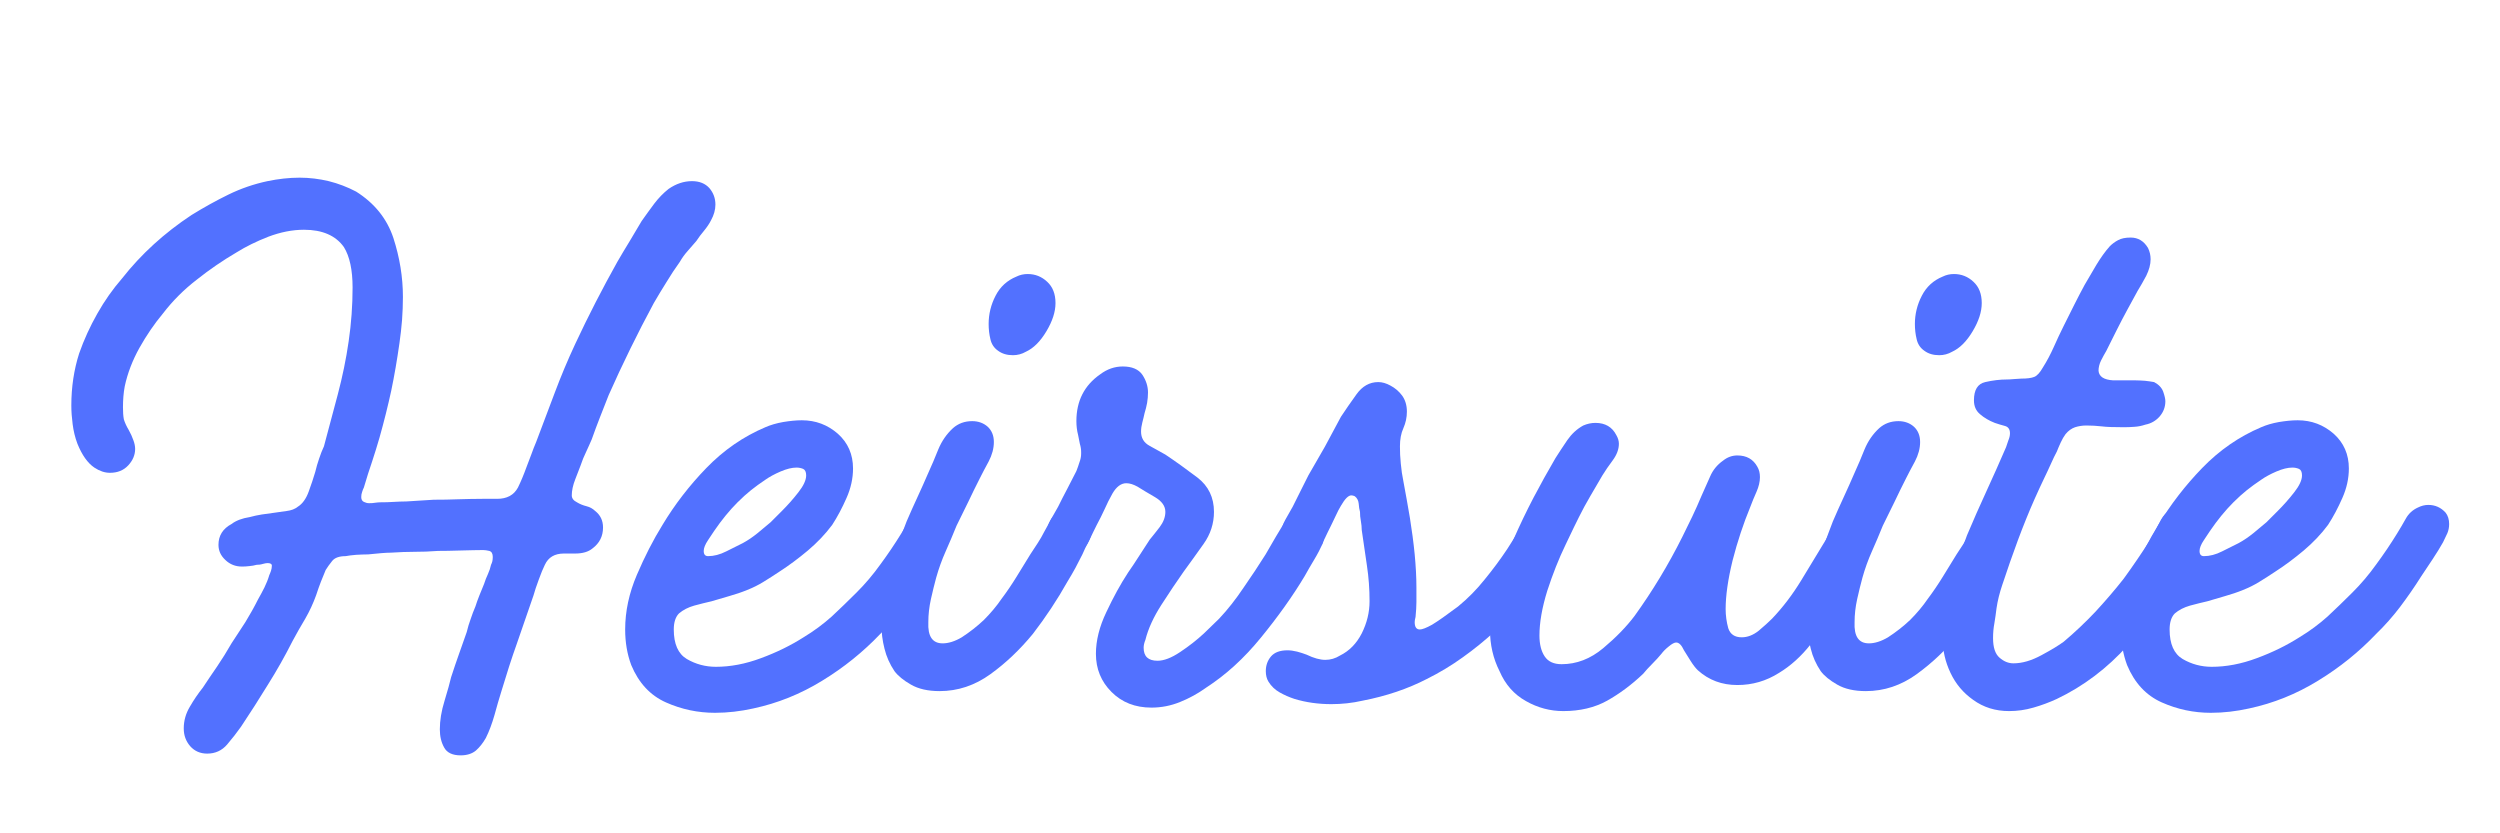
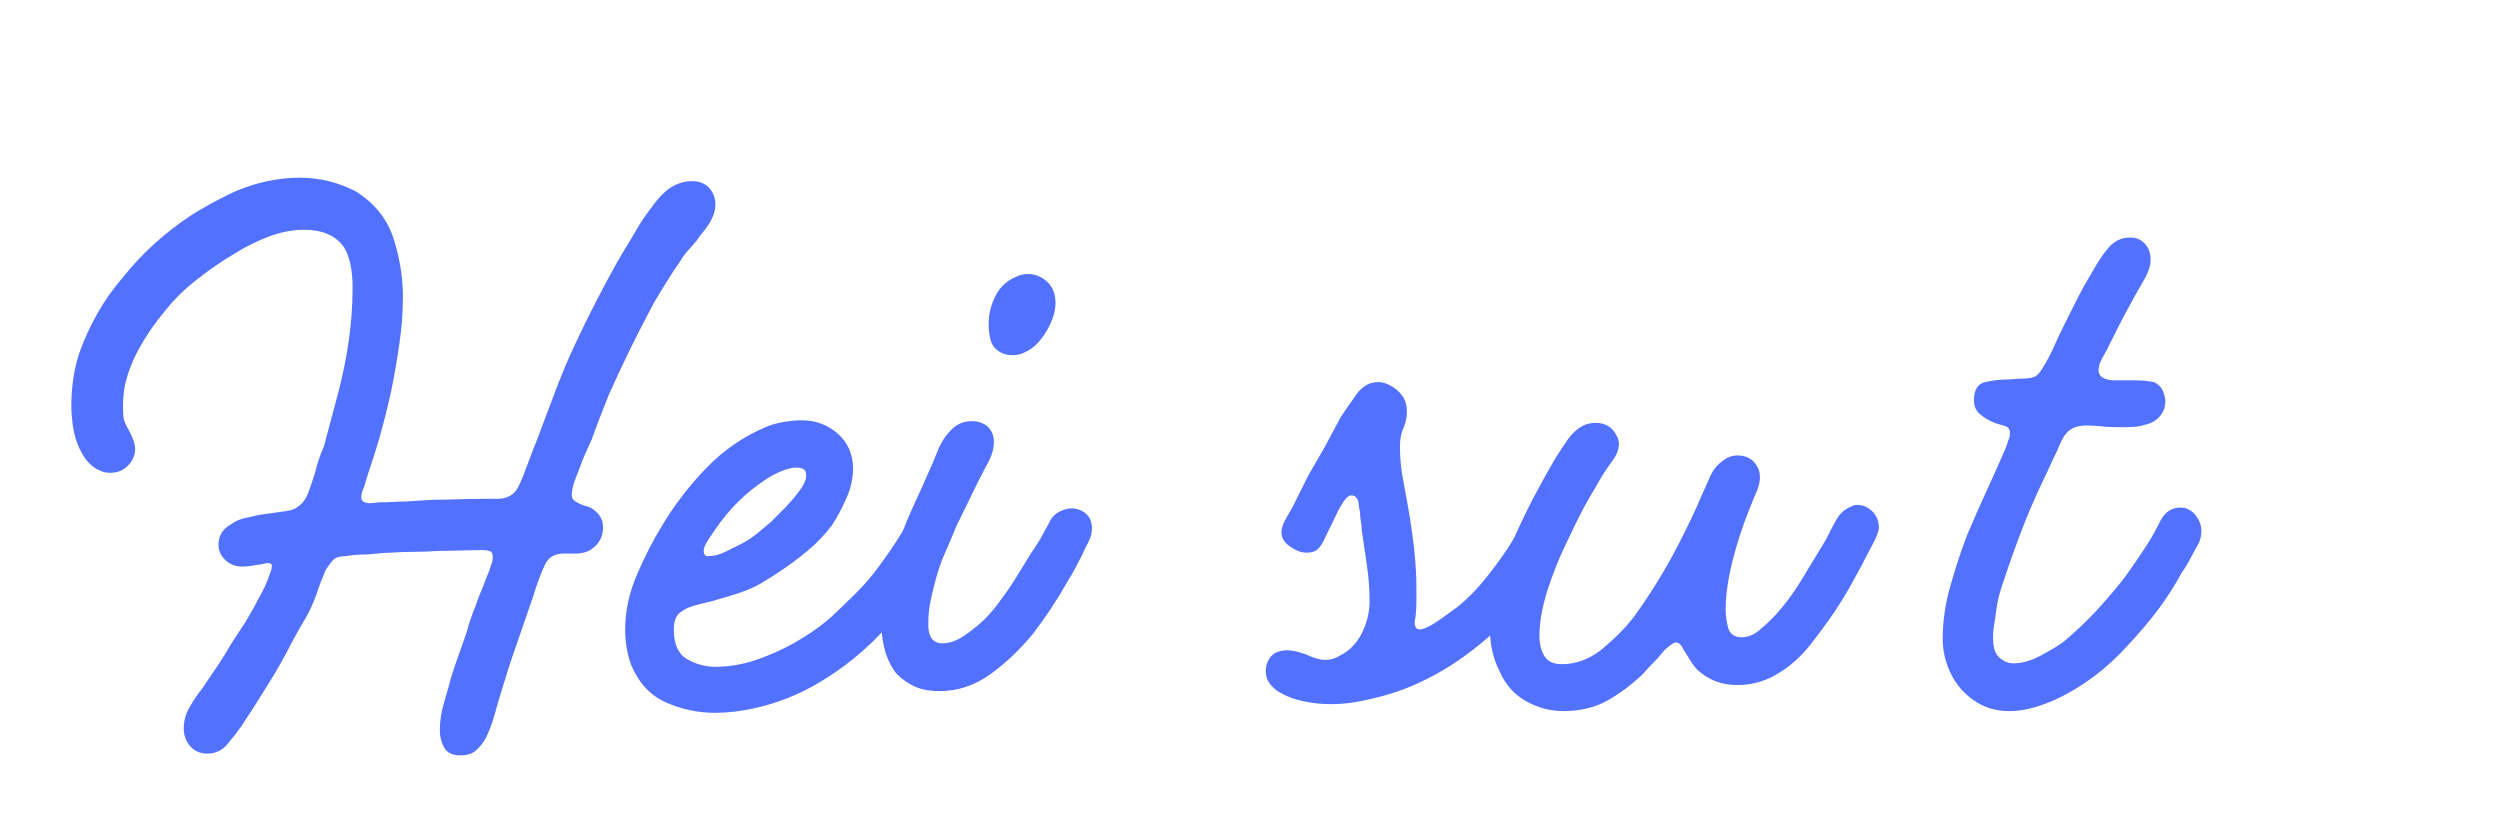
<svg xmlns="http://www.w3.org/2000/svg" width="120" zoomAndPan="magnify" viewBox="0 0 90 30" height="40" preserveAspectRatio="xMidYMid meet" version="1.0">
  <defs>
    <g />
    <clipPath id="855eef4071">
-       <path d="M 76 15 L 88.547 15 L 88.547 26 L 76 26 Z M 76 15 " clip-rule="nonzero" />
-     </clipPath>
+       </clipPath>
  </defs>
  <g fill="#5271ff" fill-opacity="1">
    <g transform="translate(-0.057, 25.599)">
      <g>
        <path d="M 16.641 1.594 C 16.348 1.594 16.148 1.5 16.047 1.312 C 15.941 1.125 15.891 0.906 15.891 0.656 C 15.891 0.344 15.945 0 16.062 -0.375 C 16.176 -0.75 16.254 -1.031 16.297 -1.219 C 16.398 -1.531 16.492 -1.805 16.578 -2.047 C 16.66 -2.285 16.754 -2.551 16.859 -2.844 C 16.898 -3.008 16.945 -3.164 17 -3.312 C 17.051 -3.469 17.109 -3.617 17.172 -3.766 C 17.211 -3.891 17.258 -4.02 17.312 -4.156 C 17.363 -4.289 17.422 -4.43 17.484 -4.578 C 17.523 -4.703 17.57 -4.82 17.625 -4.938 C 17.676 -5.051 17.711 -5.16 17.734 -5.266 C 17.754 -5.305 17.77 -5.348 17.781 -5.391 C 17.789 -5.43 17.797 -5.484 17.797 -5.547 C 17.797 -5.672 17.754 -5.742 17.672 -5.766 C 17.586 -5.785 17.516 -5.797 17.453 -5.797 C 17.242 -5.797 16.973 -5.789 16.641 -5.781 C 16.305 -5.77 16.035 -5.766 15.828 -5.766 C 15.523 -5.742 15.242 -5.734 14.984 -5.734 C 14.723 -5.734 14.438 -5.723 14.125 -5.703 C 13.957 -5.703 13.688 -5.68 13.312 -5.641 C 13.164 -5.641 13.02 -5.633 12.875 -5.625 C 12.727 -5.613 12.602 -5.598 12.5 -5.578 C 12.27 -5.578 12.109 -5.52 12.016 -5.406 C 11.922 -5.289 11.844 -5.18 11.781 -5.078 C 11.719 -4.93 11.66 -4.789 11.609 -4.656 C 11.555 -4.52 11.5 -4.359 11.438 -4.172 C 11.332 -3.879 11.203 -3.598 11.047 -3.328 C 10.891 -3.066 10.738 -2.801 10.594 -2.531 C 10.32 -1.988 10.023 -1.461 9.703 -0.953 C 9.391 -0.441 9.066 0.062 8.734 0.562 C 8.586 0.77 8.422 0.984 8.234 1.203 C 8.047 1.422 7.805 1.531 7.516 1.531 C 7.266 1.531 7.062 1.441 6.906 1.266 C 6.75 1.086 6.672 0.875 6.672 0.625 C 6.672 0.352 6.742 0.094 6.891 -0.156 C 7.035 -0.406 7.191 -0.633 7.359 -0.844 C 7.523 -1.094 7.695 -1.348 7.875 -1.609 C 8.051 -1.867 8.223 -2.145 8.391 -2.438 C 8.555 -2.688 8.723 -2.941 8.891 -3.203 C 9.055 -3.473 9.207 -3.742 9.344 -4.016 C 9.426 -4.16 9.504 -4.305 9.578 -4.453 C 9.648 -4.598 9.707 -4.742 9.75 -4.891 C 9.77 -4.93 9.789 -4.984 9.812 -5.047 C 9.832 -5.109 9.844 -5.172 9.844 -5.234 C 9.844 -5.297 9.789 -5.328 9.688 -5.328 C 9.645 -5.328 9.586 -5.316 9.516 -5.297 C 9.441 -5.273 9.367 -5.266 9.297 -5.266 C 9.211 -5.242 9.125 -5.227 9.031 -5.219 C 8.938 -5.207 8.848 -5.203 8.766 -5.203 C 8.535 -5.203 8.336 -5.281 8.172 -5.438 C 8.004 -5.594 7.922 -5.773 7.922 -5.984 C 7.922 -6.316 8.078 -6.566 8.391 -6.734 C 8.555 -6.859 8.773 -6.941 9.047 -6.984 C 9.191 -7.023 9.336 -7.055 9.484 -7.078 C 9.641 -7.098 9.789 -7.117 9.938 -7.141 C 10.062 -7.16 10.207 -7.18 10.375 -7.203 C 10.539 -7.223 10.676 -7.273 10.781 -7.359 C 10.945 -7.461 11.078 -7.645 11.172 -7.906 C 11.266 -8.164 11.344 -8.398 11.406 -8.609 C 11.445 -8.773 11.492 -8.938 11.547 -9.094 C 11.598 -9.25 11.656 -9.395 11.719 -9.531 C 11.801 -9.844 11.883 -10.156 11.969 -10.469 C 12.051 -10.781 12.133 -11.094 12.219 -11.406 C 12.383 -12.031 12.516 -12.664 12.609 -13.312 C 12.703 -13.957 12.75 -14.602 12.75 -15.25 C 12.75 -15.883 12.645 -16.367 12.438 -16.703 C 12.145 -17.117 11.664 -17.328 11 -17.328 C 10.582 -17.328 10.156 -17.242 9.719 -17.078 C 9.289 -16.91 8.91 -16.723 8.578 -16.516 C 8.078 -16.223 7.598 -15.895 7.141 -15.531 C 6.68 -15.176 6.273 -14.77 5.922 -14.312 C 5.609 -13.938 5.328 -13.523 5.078 -13.078 C 4.828 -12.629 4.648 -12.164 4.547 -11.688 C 4.504 -11.457 4.484 -11.207 4.484 -10.938 C 4.484 -10.77 4.492 -10.625 4.516 -10.5 C 4.555 -10.375 4.613 -10.25 4.688 -10.125 C 4.758 -10 4.816 -9.875 4.859 -9.75 C 4.898 -9.645 4.922 -9.539 4.922 -9.438 C 4.922 -9.219 4.836 -9.02 4.672 -8.844 C 4.504 -8.664 4.285 -8.578 4.016 -8.578 C 3.828 -8.578 3.641 -8.641 3.453 -8.766 C 3.211 -8.93 3.008 -9.219 2.844 -9.625 C 2.758 -9.852 2.703 -10.086 2.672 -10.328 C 2.641 -10.566 2.625 -10.789 2.625 -11 C 2.625 -11.664 2.719 -12.289 2.906 -12.875 C 3.082 -13.375 3.301 -13.852 3.562 -14.312 C 3.82 -14.77 4.117 -15.191 4.453 -15.578 C 5.141 -16.453 5.973 -17.211 6.953 -17.859 C 7.391 -18.129 7.832 -18.375 8.281 -18.594 C 8.727 -18.812 9.195 -18.973 9.688 -19.078 C 10.082 -19.16 10.469 -19.203 10.844 -19.203 C 11.195 -19.203 11.547 -19.16 11.891 -19.078 C 12.234 -18.992 12.562 -18.867 12.875 -18.703 C 13.539 -18.285 13.988 -17.727 14.219 -17.031 C 14.445 -16.332 14.562 -15.625 14.562 -14.906 C 14.562 -14.633 14.551 -14.359 14.531 -14.078 C 14.508 -13.797 14.477 -13.52 14.438 -13.25 C 14.352 -12.645 14.254 -12.07 14.141 -11.531 C 14.023 -10.988 13.883 -10.426 13.719 -9.844 C 13.633 -9.551 13.547 -9.266 13.453 -8.984 C 13.359 -8.711 13.258 -8.398 13.156 -8.047 C 13.133 -8.004 13.113 -7.953 13.094 -7.891 C 13.07 -7.828 13.062 -7.766 13.062 -7.703 C 13.062 -7.617 13.094 -7.562 13.156 -7.531 C 13.219 -7.5 13.281 -7.484 13.344 -7.484 C 13.426 -7.484 13.5 -7.488 13.562 -7.5 C 13.625 -7.508 13.688 -7.516 13.75 -7.516 C 13.914 -7.516 14.078 -7.52 14.234 -7.531 C 14.391 -7.539 14.539 -7.547 14.688 -7.547 C 15 -7.566 15.328 -7.586 15.672 -7.609 C 15.961 -7.609 16.254 -7.613 16.547 -7.625 C 16.836 -7.633 17.129 -7.641 17.422 -7.641 C 17.504 -7.641 17.594 -7.641 17.688 -7.641 C 17.781 -7.641 17.867 -7.641 17.953 -7.641 C 18.305 -7.641 18.555 -7.773 18.703 -8.047 C 18.805 -8.254 18.91 -8.504 19.016 -8.797 C 19.078 -8.961 19.133 -9.113 19.188 -9.25 C 19.238 -9.395 19.297 -9.539 19.359 -9.688 C 19.586 -10.289 19.812 -10.883 20.031 -11.469 C 20.25 -12.051 20.492 -12.633 20.766 -13.219 C 21.242 -14.238 21.75 -15.223 22.281 -16.172 C 22.426 -16.422 22.57 -16.664 22.719 -16.906 C 22.863 -17.145 23.008 -17.391 23.156 -17.641 C 23.301 -17.848 23.453 -18.055 23.609 -18.266 C 23.766 -18.473 23.938 -18.648 24.125 -18.797 C 24.395 -18.984 24.676 -19.078 24.969 -19.078 C 25.238 -19.078 25.445 -18.992 25.594 -18.828 C 25.738 -18.66 25.812 -18.461 25.812 -18.234 C 25.812 -18.047 25.758 -17.859 25.656 -17.672 C 25.594 -17.547 25.508 -17.422 25.406 -17.297 C 25.301 -17.172 25.207 -17.047 25.125 -16.922 C 25.02 -16.797 24.914 -16.676 24.812 -16.562 C 24.707 -16.445 24.613 -16.316 24.531 -16.172 C 24.363 -15.941 24.203 -15.695 24.047 -15.438 C 23.891 -15.188 23.738 -14.938 23.594 -14.688 C 23.301 -14.145 23.02 -13.598 22.75 -13.047 C 22.477 -12.492 22.219 -11.938 21.969 -11.375 C 21.852 -11.082 21.75 -10.816 21.656 -10.578 C 21.562 -10.336 21.461 -10.07 21.359 -9.781 C 21.297 -9.633 21.227 -9.484 21.156 -9.328 C 21.082 -9.18 21.016 -9.016 20.953 -8.828 C 20.91 -8.723 20.848 -8.562 20.766 -8.344 C 20.68 -8.125 20.641 -7.93 20.641 -7.766 C 20.641 -7.66 20.703 -7.578 20.828 -7.516 C 20.93 -7.453 21.047 -7.406 21.172 -7.375 C 21.297 -7.344 21.398 -7.285 21.484 -7.203 C 21.672 -7.055 21.766 -6.859 21.766 -6.609 C 21.766 -6.297 21.641 -6.047 21.391 -5.859 C 21.242 -5.734 21.035 -5.672 20.766 -5.672 C 20.703 -5.672 20.633 -5.672 20.562 -5.672 C 20.488 -5.672 20.422 -5.672 20.359 -5.672 C 20.023 -5.672 19.797 -5.535 19.672 -5.266 C 19.609 -5.141 19.535 -4.961 19.453 -4.734 C 19.367 -4.504 19.305 -4.316 19.266 -4.172 C 19.035 -3.504 18.832 -2.914 18.656 -2.406 C 18.477 -1.906 18.297 -1.344 18.109 -0.719 C 18.023 -0.445 17.941 -0.16 17.859 0.141 C 17.773 0.441 17.672 0.719 17.547 0.969 C 17.441 1.156 17.32 1.305 17.188 1.422 C 17.051 1.535 16.867 1.594 16.641 1.594 Z M 16.641 1.594 " />
      </g>
    </g>
  </g>
  <g fill="#5271ff" fill-opacity="1">
    <g transform="translate(21.975, 25.599)">
      <g>
        <path d="M 3.766 0.062 C 3.148 0.062 2.562 -0.062 2 -0.312 C 1.438 -0.562 1.02 -1.008 0.75 -1.656 C 0.602 -2.051 0.531 -2.477 0.531 -2.938 C 0.531 -3.594 0.672 -4.25 0.953 -4.906 C 1.234 -5.562 1.539 -6.16 1.875 -6.703 C 2.312 -7.43 2.836 -8.113 3.453 -8.75 C 4.078 -9.395 4.785 -9.883 5.578 -10.219 C 5.766 -10.301 5.977 -10.363 6.219 -10.406 C 6.457 -10.445 6.68 -10.469 6.891 -10.469 C 7.391 -10.469 7.82 -10.305 8.188 -9.984 C 8.551 -9.66 8.734 -9.242 8.734 -8.734 C 8.734 -8.379 8.656 -8.023 8.5 -7.672 C 8.344 -7.316 8.172 -6.992 7.984 -6.703 C 7.734 -6.367 7.441 -6.062 7.109 -5.781 C 6.773 -5.5 6.43 -5.242 6.078 -5.016 C 5.891 -4.891 5.703 -4.77 5.516 -4.656 C 5.328 -4.539 5.129 -4.441 4.922 -4.359 C 4.711 -4.273 4.5 -4.203 4.281 -4.141 C 4.062 -4.078 3.848 -4.016 3.641 -3.953 C 3.453 -3.91 3.242 -3.859 3.016 -3.797 C 2.797 -3.734 2.613 -3.641 2.469 -3.516 C 2.344 -3.391 2.281 -3.195 2.281 -2.938 C 2.281 -2.414 2.438 -2.062 2.75 -1.875 C 3.07 -1.688 3.422 -1.594 3.797 -1.594 C 4.316 -1.594 4.859 -1.695 5.422 -1.906 C 5.984 -2.113 6.492 -2.363 6.953 -2.656 C 7.328 -2.883 7.664 -3.133 7.969 -3.406 C 8.27 -3.688 8.566 -3.973 8.859 -4.266 C 9.172 -4.578 9.457 -4.914 9.719 -5.281 C 9.988 -5.645 10.238 -6.016 10.469 -6.391 C 10.57 -6.555 10.676 -6.734 10.781 -6.922 C 10.883 -7.109 11.031 -7.242 11.219 -7.328 C 11.344 -7.391 11.469 -7.422 11.594 -7.422 C 11.844 -7.422 12.051 -7.328 12.219 -7.141 C 12.301 -7.035 12.344 -6.898 12.344 -6.734 C 12.344 -6.609 12.32 -6.5 12.281 -6.406 C 12.238 -6.312 12.188 -6.203 12.125 -6.078 C 12.02 -5.891 11.895 -5.688 11.75 -5.469 C 11.602 -5.25 11.469 -5.047 11.344 -4.859 C 11.094 -4.461 10.836 -4.094 10.578 -3.75 C 10.316 -3.406 10.031 -3.082 9.719 -2.781 C 9.102 -2.133 8.406 -1.57 7.625 -1.094 C 6.844 -0.613 6.016 -0.281 5.141 -0.094 C 4.68 0.008 4.223 0.062 3.766 0.062 Z M 3.516 -5.578 C 3.723 -5.578 3.941 -5.633 4.172 -5.75 C 4.398 -5.863 4.598 -5.961 4.766 -6.047 C 4.953 -6.148 5.129 -6.27 5.297 -6.406 C 5.461 -6.539 5.617 -6.672 5.766 -6.797 C 5.828 -6.859 5.961 -6.992 6.172 -7.203 C 6.379 -7.41 6.578 -7.633 6.766 -7.875 C 6.953 -8.113 7.047 -8.316 7.047 -8.484 C 7.047 -8.609 7.008 -8.688 6.938 -8.719 C 6.863 -8.75 6.785 -8.766 6.703 -8.766 C 6.535 -8.766 6.344 -8.719 6.125 -8.625 C 5.906 -8.531 5.723 -8.43 5.578 -8.328 C 5.391 -8.203 5.219 -8.078 5.062 -7.953 C 4.906 -7.828 4.742 -7.68 4.578 -7.516 C 4.285 -7.223 4.004 -6.879 3.734 -6.484 C 3.691 -6.422 3.617 -6.312 3.516 -6.156 C 3.41 -6 3.359 -5.867 3.359 -5.766 C 3.359 -5.641 3.41 -5.578 3.516 -5.578 Z M 3.516 -5.578 " />
      </g>
    </g>
  </g>
  <g fill="#5271ff" fill-opacity="1">
    <g transform="translate(30.732, 25.599)">
      <g>
        <path d="M 5.734 -12.812 C 5.523 -12.812 5.348 -12.863 5.203 -12.969 C 5.055 -13.07 4.961 -13.211 4.922 -13.391 C 4.879 -13.566 4.859 -13.75 4.859 -13.938 C 4.859 -14.289 4.941 -14.629 5.109 -14.953 C 5.273 -15.273 5.523 -15.504 5.859 -15.641 C 5.984 -15.703 6.117 -15.734 6.266 -15.734 C 6.535 -15.734 6.77 -15.641 6.969 -15.453 C 7.164 -15.273 7.266 -15.02 7.266 -14.688 C 7.266 -14.375 7.156 -14.035 6.938 -13.672 C 6.719 -13.305 6.473 -13.062 6.203 -12.938 C 6.055 -12.852 5.898 -12.812 5.734 -12.812 Z M 3.094 -0.719 C 2.676 -0.719 2.332 -0.797 2.062 -0.953 C 1.789 -1.109 1.594 -1.27 1.469 -1.438 C 1.301 -1.688 1.18 -1.957 1.109 -2.25 C 1.035 -2.539 1 -2.828 1 -3.109 C 1 -3.734 1.094 -4.363 1.281 -5 C 1.469 -5.633 1.676 -6.242 1.906 -6.828 C 2.031 -7.117 2.16 -7.41 2.297 -7.703 C 2.43 -7.992 2.562 -8.285 2.688 -8.578 C 2.812 -8.848 2.93 -9.129 3.047 -9.422 C 3.172 -9.723 3.348 -9.977 3.578 -10.188 C 3.766 -10.352 3.992 -10.438 4.266 -10.438 C 4.492 -10.438 4.68 -10.367 4.828 -10.234 C 4.973 -10.098 5.047 -9.914 5.047 -9.688 C 5.047 -9.457 4.984 -9.223 4.859 -8.984 C 4.734 -8.754 4.629 -8.555 4.547 -8.391 C 4.398 -8.098 4.258 -7.812 4.125 -7.531 C 3.988 -7.25 3.848 -6.961 3.703 -6.672 C 3.578 -6.359 3.445 -6.051 3.312 -5.75 C 3.176 -5.445 3.062 -5.129 2.969 -4.797 C 2.906 -4.566 2.844 -4.312 2.781 -4.031 C 2.719 -3.75 2.688 -3.473 2.688 -3.203 C 2.664 -2.691 2.836 -2.438 3.203 -2.438 C 3.41 -2.438 3.641 -2.508 3.891 -2.656 C 4.18 -2.844 4.445 -3.051 4.688 -3.281 C 4.926 -3.52 5.141 -3.773 5.328 -4.047 C 5.516 -4.297 5.691 -4.555 5.859 -4.828 C 6.023 -5.098 6.191 -5.367 6.359 -5.641 C 6.441 -5.766 6.531 -5.898 6.625 -6.047 C 6.719 -6.191 6.797 -6.328 6.859 -6.453 C 6.941 -6.598 7.016 -6.734 7.078 -6.859 C 7.141 -6.984 7.242 -7.086 7.391 -7.172 C 7.555 -7.254 7.703 -7.297 7.828 -7.297 C 8.035 -7.297 8.211 -7.234 8.359 -7.109 C 8.504 -6.984 8.578 -6.805 8.578 -6.578 C 8.578 -6.41 8.535 -6.25 8.453 -6.094 C 8.367 -5.938 8.297 -5.785 8.234 -5.641 C 8.148 -5.473 8.066 -5.312 7.984 -5.156 C 7.898 -5 7.805 -4.836 7.703 -4.672 C 7.328 -4.004 6.91 -3.375 6.453 -2.781 C 5.992 -2.219 5.484 -1.734 4.922 -1.328 C 4.359 -0.922 3.75 -0.719 3.094 -0.719 Z M 3.094 -0.719 " />
      </g>
    </g>
  </g>
  <g fill="#5271ff" fill-opacity="1">
    <g transform="translate(35.812, 25.599)">
      <g>
-         <path d="M 5.641 -0.125 C 5.055 -0.125 4.578 -0.312 4.203 -0.688 C 3.828 -1.062 3.641 -1.52 3.641 -2.062 C 3.641 -2.539 3.766 -3.039 4.016 -3.562 C 4.266 -4.094 4.523 -4.566 4.797 -4.984 C 4.941 -5.191 5.078 -5.395 5.203 -5.594 C 5.328 -5.789 5.453 -5.984 5.578 -6.172 C 5.68 -6.297 5.801 -6.445 5.938 -6.625 C 6.07 -6.801 6.141 -6.984 6.141 -7.172 C 6.141 -7.379 6.016 -7.555 5.766 -7.703 C 5.516 -7.848 5.305 -7.973 5.141 -8.078 C 4.992 -8.16 4.859 -8.203 4.734 -8.203 C 4.547 -8.203 4.379 -8.078 4.234 -7.828 C 4.129 -7.641 4.035 -7.453 3.953 -7.266 C 3.867 -7.078 3.773 -6.891 3.672 -6.703 C 3.586 -6.535 3.5 -6.352 3.406 -6.156 C 3.312 -5.957 3.207 -5.828 3.094 -5.766 C 3.008 -5.723 2.906 -5.703 2.781 -5.703 C 2.594 -5.703 2.395 -5.773 2.188 -5.922 C 1.977 -6.066 1.875 -6.234 1.875 -6.422 C 1.875 -6.566 1.922 -6.723 2.016 -6.891 C 2.109 -7.055 2.195 -7.211 2.281 -7.359 C 2.383 -7.566 2.492 -7.781 2.609 -8 C 2.723 -8.219 2.832 -8.43 2.938 -8.641 C 2.977 -8.742 3.016 -8.848 3.047 -8.953 C 3.086 -9.055 3.109 -9.16 3.109 -9.266 C 3.109 -9.285 3.109 -9.305 3.109 -9.328 C 3.109 -9.422 3.094 -9.52 3.062 -9.625 C 3.039 -9.727 3.02 -9.832 3 -9.938 C 2.957 -10.102 2.938 -10.27 2.938 -10.438 C 2.938 -11.164 3.223 -11.727 3.797 -12.125 C 4.047 -12.312 4.316 -12.406 4.609 -12.406 C 4.941 -12.406 5.176 -12.305 5.312 -12.109 C 5.445 -11.91 5.516 -11.695 5.516 -11.469 C 5.516 -11.344 5.504 -11.219 5.484 -11.094 C 5.461 -10.969 5.43 -10.844 5.391 -10.719 C 5.367 -10.613 5.344 -10.504 5.312 -10.391 C 5.281 -10.273 5.266 -10.164 5.266 -10.062 C 5.266 -9.832 5.367 -9.66 5.578 -9.547 C 5.785 -9.43 5.973 -9.328 6.141 -9.234 C 6.516 -8.984 6.898 -8.707 7.297 -8.406 C 7.691 -8.102 7.891 -7.691 7.891 -7.172 C 7.891 -6.754 7.766 -6.367 7.516 -6.016 C 7.266 -5.66 7.023 -5.328 6.797 -5.016 C 6.547 -4.66 6.281 -4.266 6 -3.828 C 5.719 -3.391 5.523 -2.969 5.422 -2.562 C 5.379 -2.457 5.359 -2.363 5.359 -2.281 C 5.359 -1.969 5.523 -1.812 5.859 -1.812 C 6.086 -1.812 6.359 -1.914 6.672 -2.125 C 6.984 -2.332 7.27 -2.555 7.531 -2.797 C 7.789 -3.047 7.973 -3.223 8.078 -3.328 C 8.391 -3.66 8.68 -4.031 8.953 -4.438 C 9.234 -4.844 9.5 -5.242 9.75 -5.641 C 10 -6.078 10.238 -6.484 10.469 -6.859 C 10.594 -7.086 10.789 -7.203 11.062 -7.203 C 11.188 -7.203 11.312 -7.172 11.438 -7.109 C 11.727 -6.961 11.875 -6.754 11.875 -6.484 C 11.875 -6.336 11.852 -6.191 11.812 -6.047 C 11.727 -5.859 11.625 -5.66 11.5 -5.453 C 11.375 -5.242 11.258 -5.047 11.156 -4.859 C 10.719 -4.129 10.191 -3.391 9.578 -2.641 C 8.973 -1.898 8.316 -1.301 7.609 -0.844 C 7.316 -0.633 7.004 -0.461 6.672 -0.328 C 6.336 -0.191 5.992 -0.125 5.641 -0.125 Z M 5.641 -0.125 " />
-       </g>
+         </g>
    </g>
  </g>
  <g fill="#5271ff" fill-opacity="1">
    <g transform="translate(44.257, 25.599)">
      <g>
        <path d="M 3.672 -0.25 C 3.203 -0.25 2.758 -0.312 2.344 -0.438 C 2.156 -0.5 1.977 -0.578 1.812 -0.672 C 1.645 -0.766 1.508 -0.895 1.406 -1.062 C 1.344 -1.164 1.312 -1.289 1.312 -1.438 C 1.312 -1.645 1.375 -1.82 1.5 -1.969 C 1.625 -2.113 1.82 -2.188 2.094 -2.188 C 2.195 -2.188 2.312 -2.172 2.438 -2.141 C 2.562 -2.109 2.676 -2.07 2.781 -2.031 C 3.039 -1.906 3.266 -1.844 3.453 -1.844 C 3.641 -1.844 3.816 -1.895 3.984 -2 C 4.316 -2.164 4.578 -2.43 4.766 -2.797 C 4.953 -3.172 5.047 -3.555 5.047 -3.953 C 5.047 -4.391 5.016 -4.816 4.953 -5.234 C 4.891 -5.648 4.828 -6.078 4.766 -6.516 C 4.766 -6.617 4.754 -6.727 4.734 -6.844 C 4.711 -6.957 4.703 -7.066 4.703 -7.172 C 4.68 -7.254 4.664 -7.352 4.656 -7.469 C 4.645 -7.582 4.598 -7.672 4.516 -7.734 C 4.473 -7.754 4.43 -7.766 4.391 -7.766 C 4.285 -7.766 4.16 -7.641 4.016 -7.391 C 3.953 -7.285 3.895 -7.176 3.844 -7.062 C 3.789 -6.945 3.734 -6.828 3.672 -6.703 C 3.586 -6.535 3.5 -6.352 3.406 -6.156 C 3.312 -5.957 3.207 -5.828 3.094 -5.766 C 3.008 -5.723 2.906 -5.703 2.781 -5.703 C 2.594 -5.703 2.395 -5.773 2.188 -5.922 C 1.977 -6.066 1.875 -6.234 1.875 -6.422 C 1.875 -6.566 1.922 -6.723 2.016 -6.891 C 2.109 -7.055 2.195 -7.211 2.281 -7.359 C 2.383 -7.566 2.477 -7.754 2.562 -7.922 C 2.645 -8.086 2.738 -8.273 2.844 -8.484 C 3.062 -8.859 3.258 -9.203 3.438 -9.516 C 3.613 -9.836 3.805 -10.195 4.016 -10.594 C 4.18 -10.844 4.367 -11.113 4.578 -11.406 C 4.785 -11.695 5.047 -11.844 5.359 -11.844 C 5.504 -11.844 5.648 -11.801 5.797 -11.719 C 5.961 -11.633 6.102 -11.516 6.219 -11.359 C 6.332 -11.203 6.391 -11.008 6.391 -10.781 C 6.391 -10.57 6.348 -10.375 6.266 -10.188 C 6.18 -10 6.141 -9.781 6.141 -9.531 C 6.141 -9.332 6.148 -9.125 6.172 -8.906 C 6.191 -8.688 6.223 -8.473 6.266 -8.266 C 6.348 -7.828 6.426 -7.391 6.5 -6.953 C 6.57 -6.516 6.629 -6.078 6.672 -5.641 C 6.711 -5.223 6.734 -4.828 6.734 -4.453 C 6.734 -4.242 6.734 -4.066 6.734 -3.922 C 6.734 -3.773 6.723 -3.598 6.703 -3.391 C 6.68 -3.305 6.672 -3.242 6.672 -3.203 C 6.672 -3.023 6.734 -2.938 6.859 -2.938 C 6.941 -2.938 7.086 -2.992 7.297 -3.109 C 7.504 -3.234 7.816 -3.453 8.234 -3.766 C 8.586 -4.055 8.906 -4.379 9.188 -4.734 C 9.477 -5.086 9.75 -5.453 10 -5.828 C 10.082 -5.953 10.18 -6.109 10.297 -6.297 C 10.41 -6.484 10.52 -6.66 10.625 -6.828 C 10.727 -7.016 10.828 -7.133 10.922 -7.188 C 11.016 -7.238 11.113 -7.266 11.219 -7.266 C 11.426 -7.266 11.602 -7.211 11.75 -7.109 C 12 -6.922 12.125 -6.703 12.125 -6.453 C 12.125 -6.285 12.02 -6.039 11.812 -5.719 C 11.602 -5.395 11.438 -5.141 11.312 -4.953 C 10.812 -4.16 10.227 -3.469 9.562 -2.875 C 9.195 -2.539 8.812 -2.227 8.406 -1.938 C 8 -1.645 7.566 -1.383 7.109 -1.156 C 6.422 -0.801 5.648 -0.539 4.797 -0.375 C 4.422 -0.289 4.047 -0.25 3.672 -0.25 Z M 3.672 -0.25 " />
      </g>
    </g>
  </g>
  <g fill="#5271ff" fill-opacity="1">
    <g transform="translate(52.889, 25.599)">
      <g>
        <path d="M 3.391 0 C 2.922 0 2.473 -0.117 2.047 -0.359 C 1.617 -0.598 1.301 -0.957 1.094 -1.438 C 0.863 -1.895 0.75 -2.395 0.75 -2.938 C 0.75 -3.238 0.781 -3.539 0.844 -3.844 C 0.906 -4.145 0.969 -4.398 1.031 -4.609 C 1.094 -4.859 1.176 -5.117 1.281 -5.391 C 1.383 -5.66 1.488 -5.922 1.594 -6.172 C 1.82 -6.691 2.062 -7.191 2.312 -7.672 C 2.562 -8.148 2.828 -8.629 3.109 -9.109 C 3.234 -9.305 3.375 -9.52 3.531 -9.75 C 3.688 -9.977 3.879 -10.156 4.109 -10.281 C 4.254 -10.344 4.398 -10.375 4.547 -10.375 C 4.898 -10.375 5.148 -10.227 5.297 -9.938 C 5.359 -9.832 5.391 -9.727 5.391 -9.625 C 5.391 -9.426 5.316 -9.227 5.172 -9.031 C 5.023 -8.832 4.898 -8.648 4.797 -8.484 C 4.648 -8.234 4.504 -7.984 4.359 -7.734 C 4.211 -7.484 4.078 -7.234 3.953 -6.984 C 3.867 -6.816 3.707 -6.484 3.469 -5.984 C 3.227 -5.484 3.008 -4.93 2.812 -4.328 C 2.625 -3.723 2.531 -3.188 2.531 -2.719 C 2.531 -2.406 2.594 -2.156 2.719 -1.969 C 2.844 -1.781 3.047 -1.688 3.328 -1.688 C 3.867 -1.688 4.367 -1.879 4.828 -2.266 C 5.285 -2.648 5.66 -3.035 5.953 -3.422 C 6.598 -4.316 7.172 -5.266 7.672 -6.266 C 7.797 -6.516 7.914 -6.758 8.031 -7 C 8.145 -7.238 8.254 -7.484 8.359 -7.734 C 8.461 -7.961 8.566 -8.195 8.672 -8.438 C 8.773 -8.676 8.93 -8.867 9.141 -9.016 C 9.297 -9.141 9.469 -9.203 9.656 -9.203 C 9.988 -9.203 10.227 -9.066 10.375 -8.797 C 10.438 -8.691 10.469 -8.566 10.469 -8.422 C 10.469 -8.254 10.426 -8.078 10.344 -7.891 C 10.258 -7.703 10.188 -7.523 10.125 -7.359 C 9.875 -6.754 9.66 -6.109 9.484 -5.422 C 9.316 -4.734 9.234 -4.148 9.234 -3.672 C 9.234 -3.441 9.266 -3.211 9.328 -2.984 C 9.398 -2.766 9.562 -2.656 9.812 -2.656 C 10.02 -2.656 10.223 -2.734 10.422 -2.891 C 10.617 -3.055 10.781 -3.203 10.906 -3.328 C 11.301 -3.742 11.648 -4.203 11.953 -4.703 C 12.254 -5.203 12.551 -5.691 12.844 -6.172 C 12.945 -6.379 13.066 -6.609 13.203 -6.859 C 13.336 -7.109 13.52 -7.273 13.75 -7.359 C 13.812 -7.398 13.883 -7.422 13.969 -7.422 C 14.176 -7.422 14.359 -7.344 14.516 -7.188 C 14.672 -7.031 14.75 -6.836 14.75 -6.609 C 14.75 -6.484 14.672 -6.273 14.516 -5.984 C 14.359 -5.691 14.227 -5.441 14.125 -5.234 C 13.977 -4.961 13.832 -4.695 13.688 -4.438 C 13.539 -4.176 13.383 -3.922 13.219 -3.672 C 12.945 -3.266 12.641 -2.844 12.297 -2.406 C 11.953 -1.969 11.57 -1.625 11.156 -1.375 C 10.695 -1.082 10.195 -0.938 9.656 -0.938 C 9.102 -0.938 8.629 -1.113 8.234 -1.469 C 8.148 -1.551 8.062 -1.664 7.969 -1.812 C 7.875 -1.957 7.797 -2.082 7.734 -2.188 C 7.648 -2.375 7.555 -2.469 7.453 -2.469 C 7.391 -2.469 7.301 -2.422 7.188 -2.328 C 7.07 -2.234 6.984 -2.145 6.922 -2.062 C 6.836 -1.957 6.727 -1.836 6.594 -1.703 C 6.457 -1.566 6.348 -1.445 6.266 -1.344 C 5.848 -0.945 5.414 -0.625 4.969 -0.375 C 4.52 -0.125 3.992 0 3.391 0 Z M 3.391 0 " />
      </g>
    </g>
  </g>
  <g fill="#5271ff" fill-opacity="1">
    <g transform="translate(64.077, 25.599)">
      <g>
-         <path d="M 5.734 -12.812 C 5.523 -12.812 5.348 -12.863 5.203 -12.969 C 5.055 -13.07 4.961 -13.211 4.922 -13.391 C 4.879 -13.566 4.859 -13.75 4.859 -13.938 C 4.859 -14.289 4.941 -14.629 5.109 -14.953 C 5.273 -15.273 5.523 -15.504 5.859 -15.641 C 5.984 -15.703 6.117 -15.734 6.266 -15.734 C 6.535 -15.734 6.77 -15.641 6.969 -15.453 C 7.164 -15.273 7.266 -15.02 7.266 -14.688 C 7.266 -14.375 7.156 -14.035 6.938 -13.672 C 6.719 -13.305 6.473 -13.062 6.203 -12.938 C 6.055 -12.852 5.898 -12.812 5.734 -12.812 Z M 3.094 -0.719 C 2.676 -0.719 2.332 -0.797 2.062 -0.953 C 1.789 -1.109 1.594 -1.27 1.469 -1.438 C 1.301 -1.688 1.18 -1.957 1.109 -2.25 C 1.035 -2.539 1 -2.828 1 -3.109 C 1 -3.734 1.094 -4.363 1.281 -5 C 1.469 -5.633 1.676 -6.242 1.906 -6.828 C 2.031 -7.117 2.16 -7.41 2.297 -7.703 C 2.43 -7.992 2.562 -8.285 2.688 -8.578 C 2.812 -8.848 2.93 -9.129 3.047 -9.422 C 3.172 -9.723 3.348 -9.977 3.578 -10.188 C 3.766 -10.352 3.992 -10.438 4.266 -10.438 C 4.492 -10.438 4.68 -10.367 4.828 -10.234 C 4.973 -10.098 5.047 -9.914 5.047 -9.688 C 5.047 -9.457 4.984 -9.223 4.859 -8.984 C 4.734 -8.754 4.629 -8.555 4.547 -8.391 C 4.398 -8.098 4.258 -7.812 4.125 -7.531 C 3.988 -7.25 3.848 -6.961 3.703 -6.672 C 3.578 -6.359 3.445 -6.051 3.312 -5.75 C 3.176 -5.445 3.062 -5.129 2.969 -4.797 C 2.906 -4.566 2.844 -4.312 2.781 -4.031 C 2.719 -3.75 2.688 -3.473 2.688 -3.203 C 2.664 -2.691 2.836 -2.438 3.203 -2.438 C 3.41 -2.438 3.641 -2.508 3.891 -2.656 C 4.18 -2.844 4.445 -3.051 4.688 -3.281 C 4.926 -3.52 5.141 -3.773 5.328 -4.047 C 5.516 -4.297 5.691 -4.555 5.859 -4.828 C 6.023 -5.098 6.191 -5.367 6.359 -5.641 C 6.441 -5.766 6.531 -5.898 6.625 -6.047 C 6.719 -6.191 6.797 -6.328 6.859 -6.453 C 6.941 -6.598 7.016 -6.734 7.078 -6.859 C 7.141 -6.984 7.242 -7.086 7.391 -7.172 C 7.555 -7.254 7.703 -7.297 7.828 -7.297 C 8.035 -7.297 8.211 -7.234 8.359 -7.109 C 8.504 -6.984 8.578 -6.805 8.578 -6.578 C 8.578 -6.41 8.535 -6.25 8.453 -6.094 C 8.367 -5.938 8.297 -5.785 8.234 -5.641 C 8.148 -5.473 8.066 -5.312 7.984 -5.156 C 7.898 -5 7.805 -4.836 7.703 -4.672 C 7.328 -4.004 6.91 -3.375 6.453 -2.781 C 5.992 -2.219 5.484 -1.734 4.922 -1.328 C 4.359 -0.922 3.75 -0.719 3.094 -0.719 Z M 3.094 -0.719 " />
-       </g>
+         </g>
    </g>
  </g>
  <g fill="#5271ff" fill-opacity="1">
    <g transform="translate(69.156, 25.599)">
      <g>
        <path d="M 3.172 0 C 2.68 0 2.25 -0.133 1.875 -0.406 C 1.52 -0.656 1.25 -0.977 1.062 -1.375 C 0.875 -1.77 0.781 -2.176 0.781 -2.594 C 0.781 -3.207 0.867 -3.832 1.047 -4.469 C 1.223 -5.102 1.426 -5.723 1.656 -6.328 C 1.883 -6.867 2.117 -7.398 2.359 -7.922 C 2.598 -8.441 2.832 -8.969 3.062 -9.5 C 3.082 -9.562 3.109 -9.641 3.141 -9.734 C 3.18 -9.828 3.203 -9.914 3.203 -10 C 3.203 -10.145 3.141 -10.234 3.016 -10.266 C 2.898 -10.297 2.781 -10.332 2.656 -10.375 C 2.445 -10.457 2.27 -10.562 2.125 -10.688 C 1.977 -10.812 1.906 -10.977 1.906 -11.188 C 1.906 -11.562 2.039 -11.781 2.312 -11.844 C 2.582 -11.906 2.844 -11.938 3.094 -11.938 C 3.145 -11.938 3.234 -11.941 3.359 -11.953 C 3.484 -11.961 3.566 -11.969 3.609 -11.969 C 3.816 -11.969 3.973 -11.988 4.078 -12.031 C 4.18 -12.07 4.285 -12.188 4.391 -12.375 C 4.535 -12.602 4.664 -12.848 4.781 -13.109 C 4.895 -13.367 5.016 -13.625 5.141 -13.875 C 5.266 -14.125 5.391 -14.375 5.516 -14.625 C 5.641 -14.875 5.766 -15.113 5.891 -15.344 C 6.016 -15.562 6.156 -15.801 6.312 -16.062 C 6.469 -16.32 6.629 -16.547 6.797 -16.734 C 6.879 -16.816 6.977 -16.891 7.094 -16.953 C 7.207 -17.016 7.359 -17.047 7.547 -17.047 C 7.816 -17.047 8.023 -16.922 8.172 -16.672 C 8.234 -16.547 8.266 -16.41 8.266 -16.266 C 8.266 -16.078 8.211 -15.879 8.109 -15.672 C 8.004 -15.473 7.898 -15.289 7.797 -15.125 C 7.672 -14.895 7.547 -14.664 7.422 -14.438 C 7.297 -14.207 7.172 -13.969 7.047 -13.719 C 6.984 -13.594 6.922 -13.469 6.859 -13.344 C 6.797 -13.219 6.734 -13.094 6.672 -12.969 C 6.609 -12.863 6.547 -12.75 6.484 -12.625 C 6.422 -12.5 6.391 -12.375 6.391 -12.25 C 6.41 -12.039 6.586 -11.926 6.922 -11.906 C 6.984 -11.906 7.082 -11.906 7.219 -11.906 C 7.352 -11.906 7.453 -11.906 7.516 -11.906 C 7.535 -11.906 7.566 -11.906 7.609 -11.906 C 7.648 -11.906 7.691 -11.906 7.734 -11.906 C 7.836 -11.906 7.945 -11.898 8.062 -11.891 C 8.176 -11.879 8.285 -11.863 8.391 -11.844 C 8.555 -11.758 8.664 -11.645 8.719 -11.5 C 8.77 -11.352 8.797 -11.238 8.797 -11.156 C 8.797 -10.945 8.727 -10.766 8.594 -10.609 C 8.457 -10.453 8.285 -10.352 8.078 -10.312 C 7.953 -10.27 7.82 -10.242 7.688 -10.234 C 7.551 -10.223 7.422 -10.219 7.297 -10.219 C 6.941 -10.219 6.676 -10.227 6.5 -10.25 C 6.32 -10.27 6.141 -10.281 5.953 -10.281 C 5.805 -10.281 5.672 -10.258 5.547 -10.219 C 5.422 -10.176 5.305 -10.094 5.203 -9.969 C 5.141 -9.883 5.082 -9.785 5.031 -9.672 C 4.977 -9.555 4.93 -9.445 4.891 -9.344 C 4.828 -9.227 4.754 -9.078 4.672 -8.891 C 4.586 -8.703 4.516 -8.547 4.453 -8.422 C 4.203 -7.898 3.977 -7.395 3.781 -6.906 C 3.582 -6.414 3.391 -5.898 3.203 -5.359 C 3.109 -5.086 3.016 -4.812 2.922 -4.531 C 2.828 -4.25 2.758 -3.973 2.719 -3.703 C 2.695 -3.516 2.672 -3.332 2.641 -3.156 C 2.609 -2.988 2.594 -2.812 2.594 -2.625 C 2.594 -2.289 2.672 -2.055 2.828 -1.922 C 2.984 -1.785 3.148 -1.719 3.328 -1.719 C 3.641 -1.719 3.977 -1.816 4.344 -2.016 C 4.707 -2.211 4.973 -2.375 5.141 -2.5 C 5.535 -2.832 5.914 -3.191 6.281 -3.578 C 6.645 -3.973 6.984 -4.367 7.297 -4.766 C 7.461 -4.992 7.625 -5.223 7.781 -5.453 C 7.938 -5.68 8.086 -5.91 8.234 -6.141 C 8.297 -6.242 8.363 -6.363 8.438 -6.5 C 8.508 -6.633 8.578 -6.766 8.641 -6.891 C 8.805 -7.18 9.039 -7.328 9.344 -7.328 C 9.551 -7.328 9.727 -7.238 9.875 -7.062 C 10.02 -6.883 10.094 -6.691 10.094 -6.484 C 10.094 -6.336 10.062 -6.191 10 -6.047 C 9.914 -5.898 9.816 -5.719 9.703 -5.5 C 9.586 -5.281 9.488 -5.117 9.406 -5.016 C 9.145 -4.535 8.848 -4.07 8.516 -3.625 C 8.18 -3.188 7.828 -2.77 7.453 -2.375 C 6.703 -1.539 5.848 -0.895 4.891 -0.438 C 4.617 -0.312 4.336 -0.207 4.047 -0.125 C 3.754 -0.039 3.461 0 3.172 0 Z M 3.172 0 " />
      </g>
    </g>
  </g>
  <g clip-path="url(#855eef4071)">
    <g fill="#5271ff" fill-opacity="1">
      <g transform="translate(75.825, 25.599)">
        <g>
          <path d="M 3.766 0.062 C 3.148 0.062 2.562 -0.062 2 -0.312 C 1.438 -0.562 1.02 -1.008 0.75 -1.656 C 0.602 -2.051 0.531 -2.477 0.531 -2.938 C 0.531 -3.594 0.672 -4.25 0.953 -4.906 C 1.234 -5.562 1.539 -6.16 1.875 -6.703 C 2.312 -7.43 2.836 -8.113 3.453 -8.75 C 4.078 -9.395 4.785 -9.883 5.578 -10.219 C 5.766 -10.301 5.977 -10.363 6.219 -10.406 C 6.457 -10.445 6.68 -10.469 6.891 -10.469 C 7.391 -10.469 7.82 -10.305 8.188 -9.984 C 8.551 -9.66 8.734 -9.242 8.734 -8.734 C 8.734 -8.379 8.656 -8.023 8.5 -7.672 C 8.344 -7.316 8.172 -6.992 7.984 -6.703 C 7.734 -6.367 7.441 -6.062 7.109 -5.781 C 6.773 -5.5 6.43 -5.242 6.078 -5.016 C 5.891 -4.891 5.703 -4.77 5.516 -4.656 C 5.328 -4.539 5.129 -4.441 4.922 -4.359 C 4.711 -4.273 4.5 -4.203 4.281 -4.141 C 4.062 -4.078 3.848 -4.016 3.641 -3.953 C 3.453 -3.91 3.242 -3.859 3.016 -3.797 C 2.797 -3.734 2.613 -3.641 2.469 -3.516 C 2.344 -3.391 2.281 -3.195 2.281 -2.938 C 2.281 -2.414 2.438 -2.062 2.75 -1.875 C 3.07 -1.688 3.422 -1.594 3.797 -1.594 C 4.316 -1.594 4.859 -1.695 5.422 -1.906 C 5.984 -2.113 6.492 -2.363 6.953 -2.656 C 7.328 -2.883 7.664 -3.133 7.969 -3.406 C 8.27 -3.688 8.566 -3.973 8.859 -4.266 C 9.172 -4.578 9.457 -4.914 9.719 -5.281 C 9.988 -5.645 10.238 -6.016 10.469 -6.391 C 10.57 -6.555 10.676 -6.734 10.781 -6.922 C 10.883 -7.109 11.031 -7.242 11.219 -7.328 C 11.344 -7.391 11.469 -7.422 11.594 -7.422 C 11.844 -7.422 12.051 -7.328 12.219 -7.141 C 12.301 -7.035 12.344 -6.898 12.344 -6.734 C 12.344 -6.609 12.32 -6.5 12.281 -6.406 C 12.238 -6.312 12.188 -6.203 12.125 -6.078 C 12.02 -5.891 11.895 -5.688 11.75 -5.469 C 11.602 -5.25 11.469 -5.047 11.344 -4.859 C 11.094 -4.461 10.836 -4.094 10.578 -3.75 C 10.316 -3.406 10.031 -3.082 9.719 -2.781 C 9.102 -2.133 8.406 -1.57 7.625 -1.094 C 6.844 -0.613 6.016 -0.281 5.141 -0.094 C 4.68 0.008 4.223 0.062 3.766 0.062 Z M 3.516 -5.578 C 3.723 -5.578 3.941 -5.633 4.172 -5.75 C 4.398 -5.863 4.598 -5.961 4.766 -6.047 C 4.953 -6.148 5.129 -6.27 5.297 -6.406 C 5.461 -6.539 5.617 -6.672 5.766 -6.797 C 5.828 -6.859 5.961 -6.992 6.172 -7.203 C 6.379 -7.41 6.578 -7.633 6.766 -7.875 C 6.953 -8.113 7.047 -8.316 7.047 -8.484 C 7.047 -8.609 7.008 -8.688 6.938 -8.719 C 6.863 -8.75 6.785 -8.766 6.703 -8.766 C 6.535 -8.766 6.344 -8.719 6.125 -8.625 C 5.906 -8.531 5.723 -8.43 5.578 -8.328 C 5.391 -8.203 5.219 -8.078 5.062 -7.953 C 4.906 -7.828 4.742 -7.68 4.578 -7.516 C 4.285 -7.223 4.004 -6.879 3.734 -6.484 C 3.691 -6.422 3.617 -6.312 3.516 -6.156 C 3.41 -6 3.359 -5.867 3.359 -5.766 C 3.359 -5.641 3.41 -5.578 3.516 -5.578 Z M 3.516 -5.578 " />
        </g>
      </g>
    </g>
  </g>
</svg>